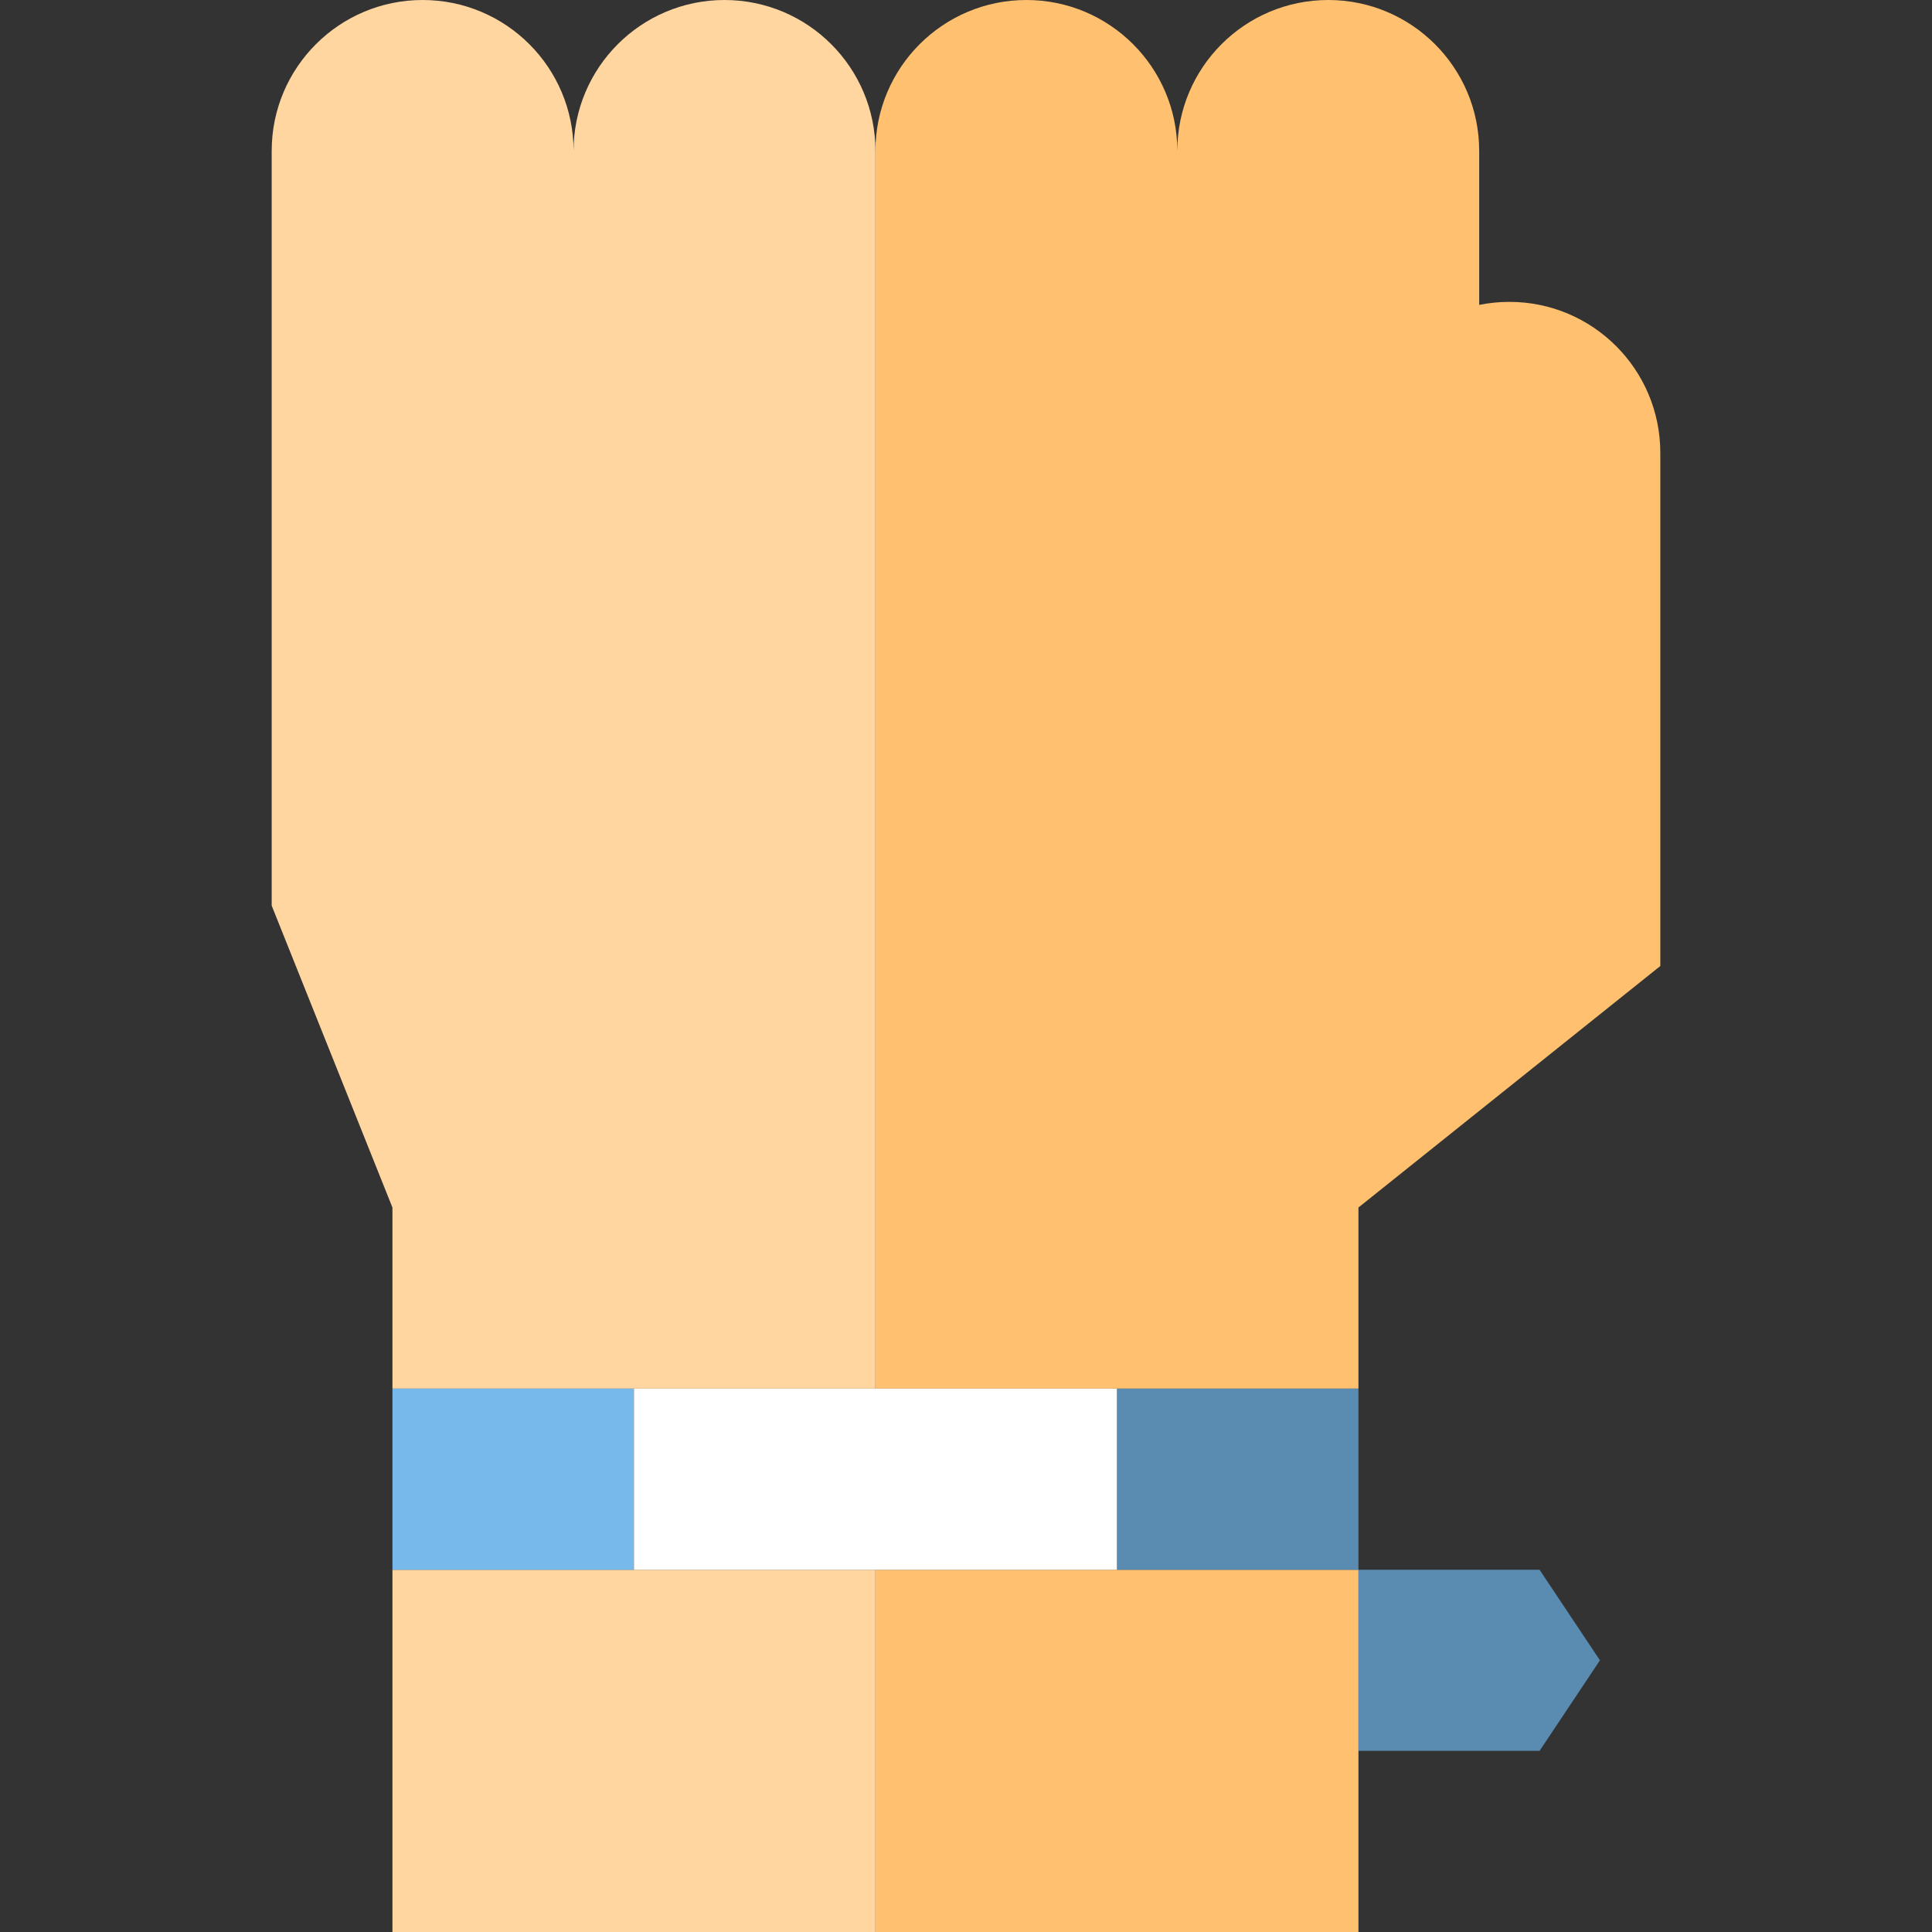
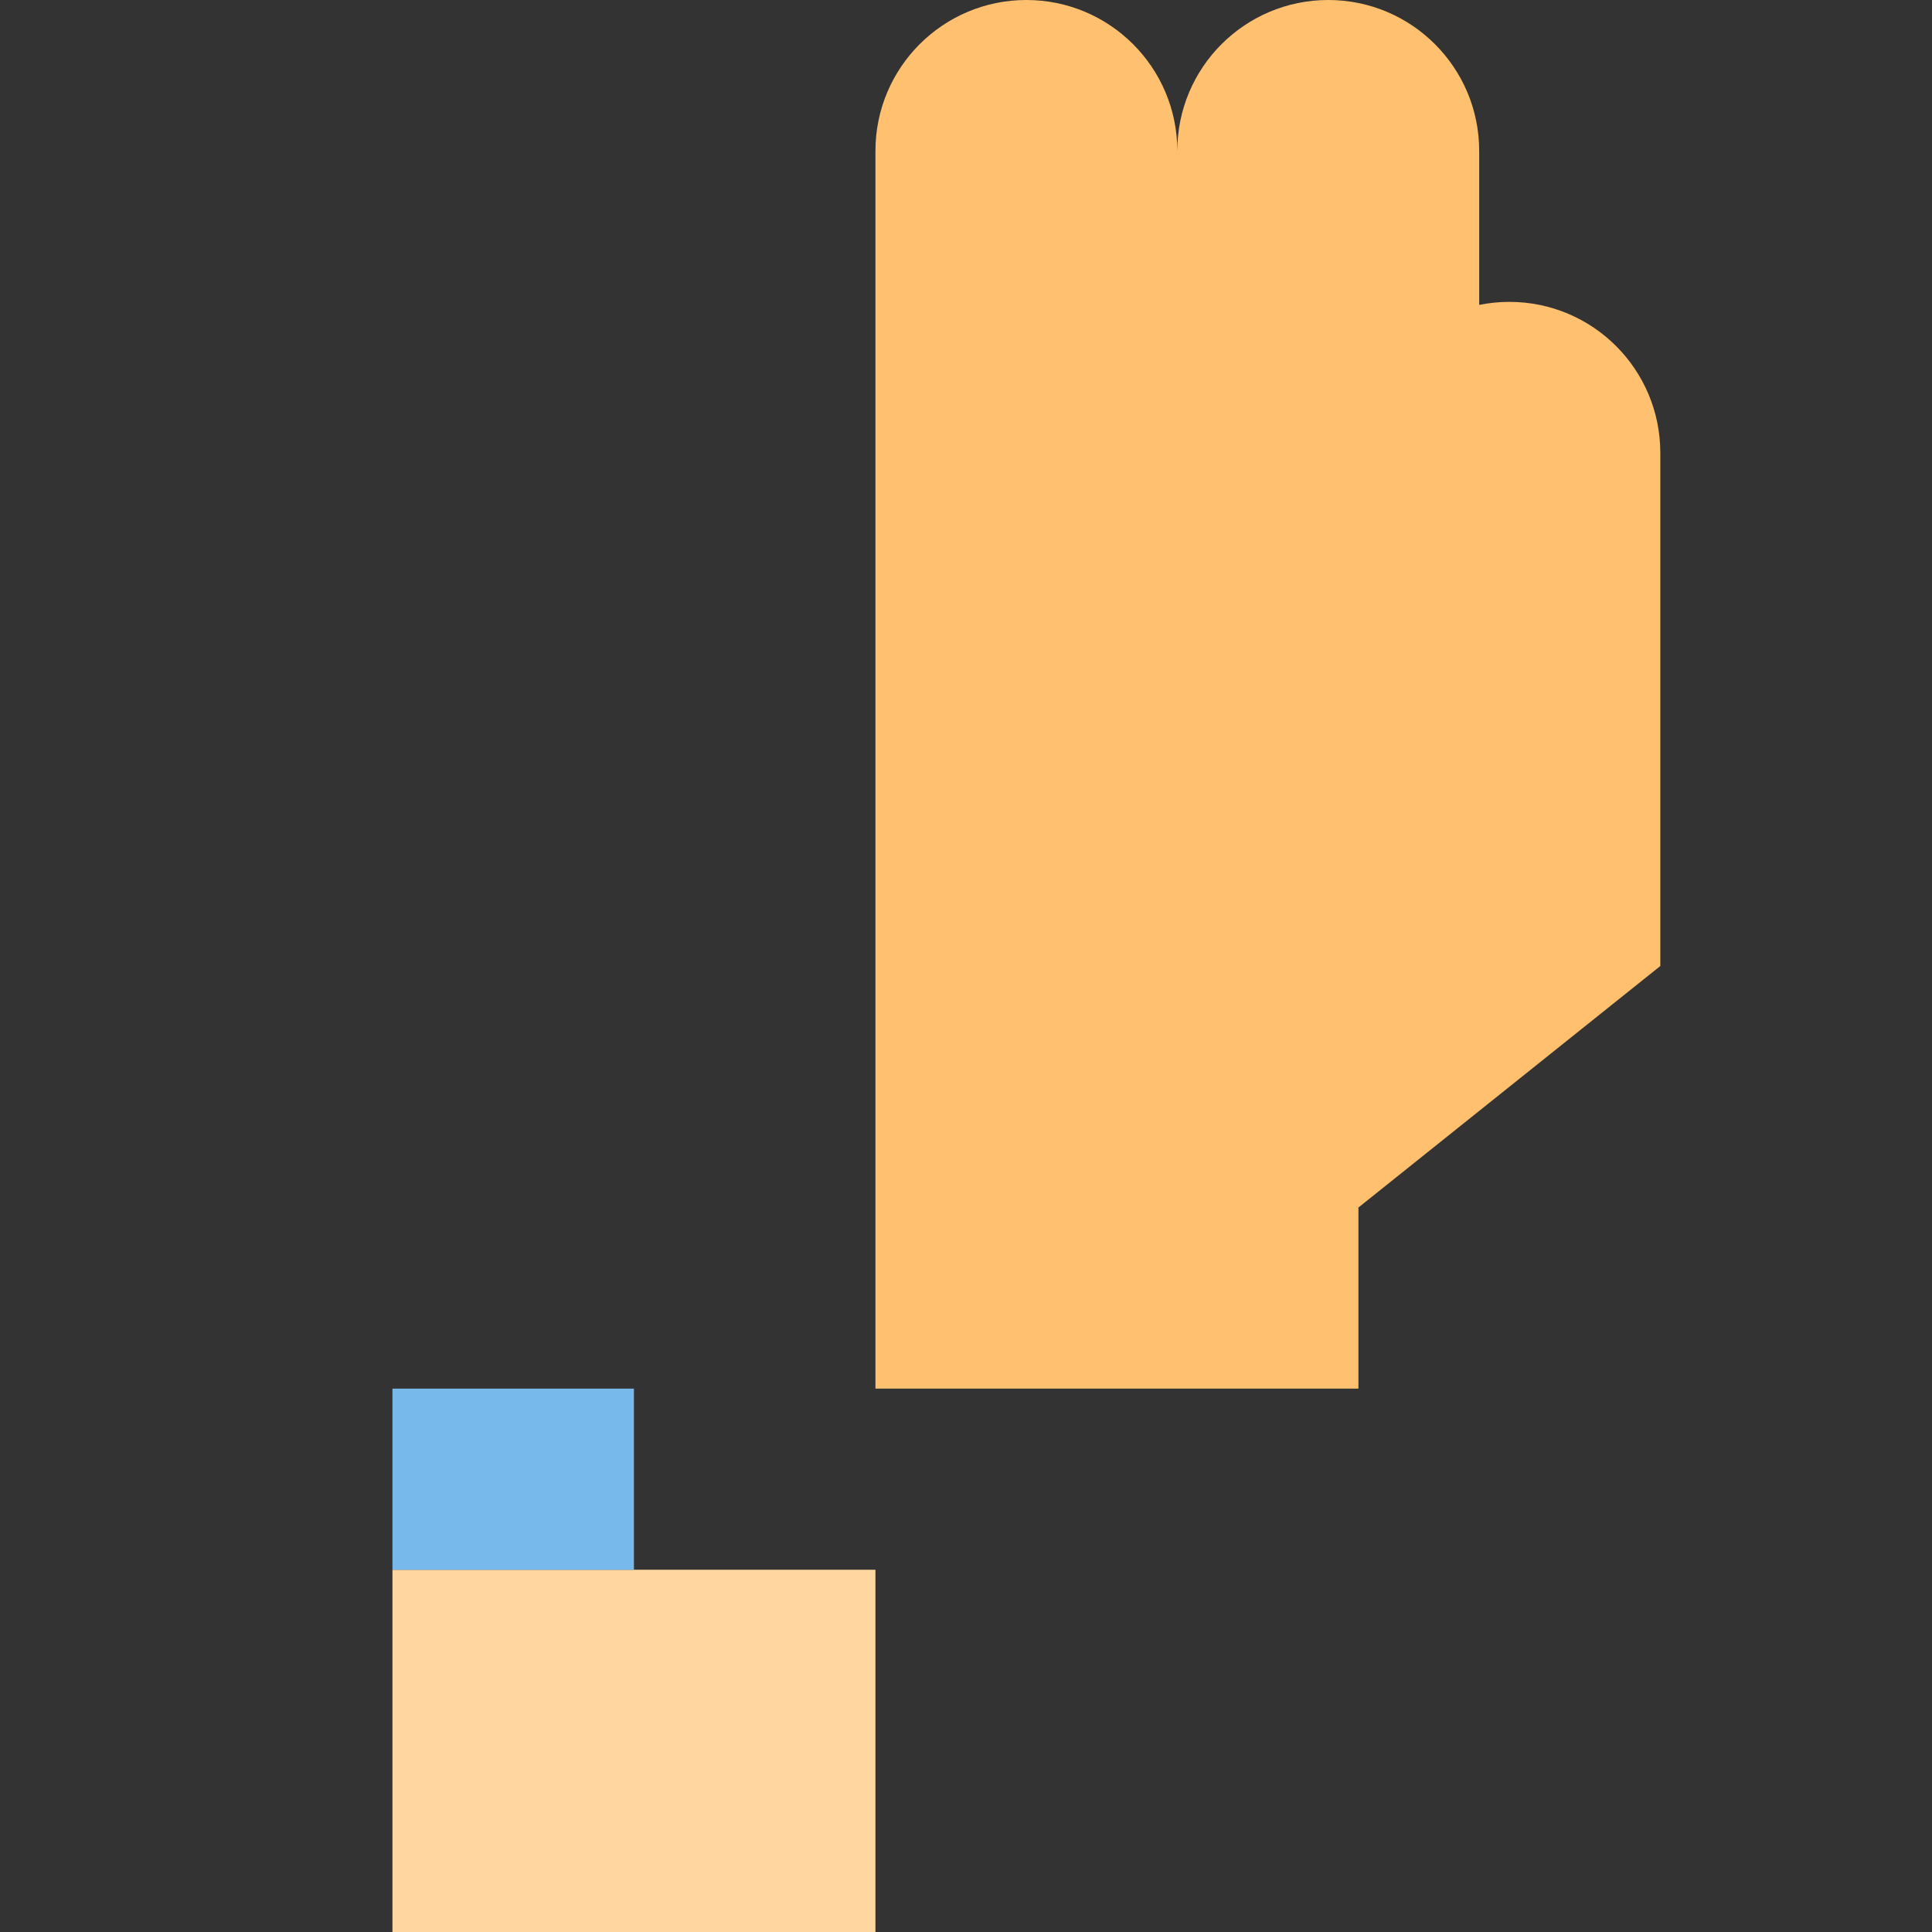
<svg xmlns="http://www.w3.org/2000/svg" version="1.1" id="Capa_1" x="0px" y="0px" viewBox="0 0 320 320" style="enable-background:new 0 0 320 320;" xml:space="preserve">
  <rect x="0" y="0" width="320" height="320" fill="#333333" stroke="none" />
  <g id="XMLID_1642_">
-     <polygon id="XMLID_1643_" style="fill:#5A8BB0;" points="255,290 265,275 255,260 225,260 225,290  " />
-     <path id="XMLID_1644_" style="fill:#FFD6A0;" d="M145,230V25c0-13.807-11.193-25-25-25S95,11.193,95,25C95,11.193,83.807,0,70,0   S45,11.193,45,25v125l20,50v30h40H145z" />
    <polygon id="XMLID_1645_" style="fill:#FFD6A0;" points="105,260 65,260 65,320 145,320 145,260  " />
    <path id="XMLID_1646_" style="fill:#FFC170;" d="M185,230h40v-30l50-40V75c0-13.807-11.193-25-25-25c-1.713,0-3.385,0.173-5,0.501   V25c0-13.807-11.193-25-25-25s-25,11.193-25,25c0-13.807-11.193-25-25-25s-25,11.193-25,25v205H185z" />
-     <polygon id="XMLID_1647_" style="fill:#FFC170;" points="145,260 145,320 225,320 225,290 225,260 185,260  " />
    <rect id="XMLID_1648_" x="65" y="230" style="fill:#78B9EB;" width="40" height="30" />
-     <rect id="XMLID_1649_" x="185" y="230" style="fill:#5A8BB0;" width="40" height="30" />
-     <polygon id="XMLID_1650_" style="fill:#FFFFFF;" points="105,230 105,260 145,260 185,260 185,230 145,230  " />
  </g>
  <g>
</g>
  <g>
</g>
  <g>
</g>
  <g>
</g>
  <g>
</g>
  <g>
</g>
  <g>
</g>
  <g>
</g>
  <g>
</g>
  <g>
</g>
  <g>
</g>
  <g>
</g>
  <g>
</g>
  <g>
</g>
  <g>
</g>
</svg>